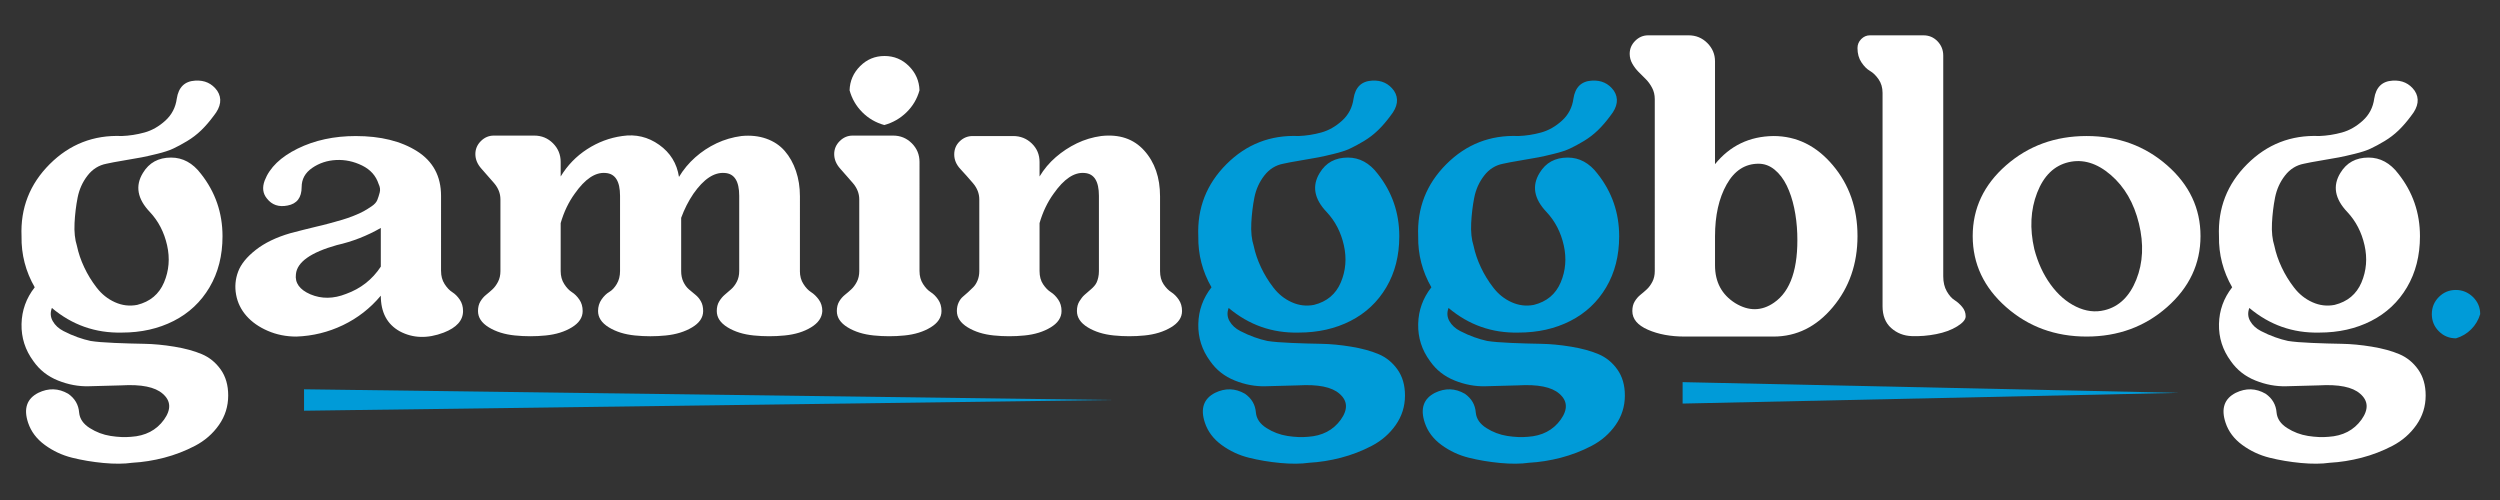
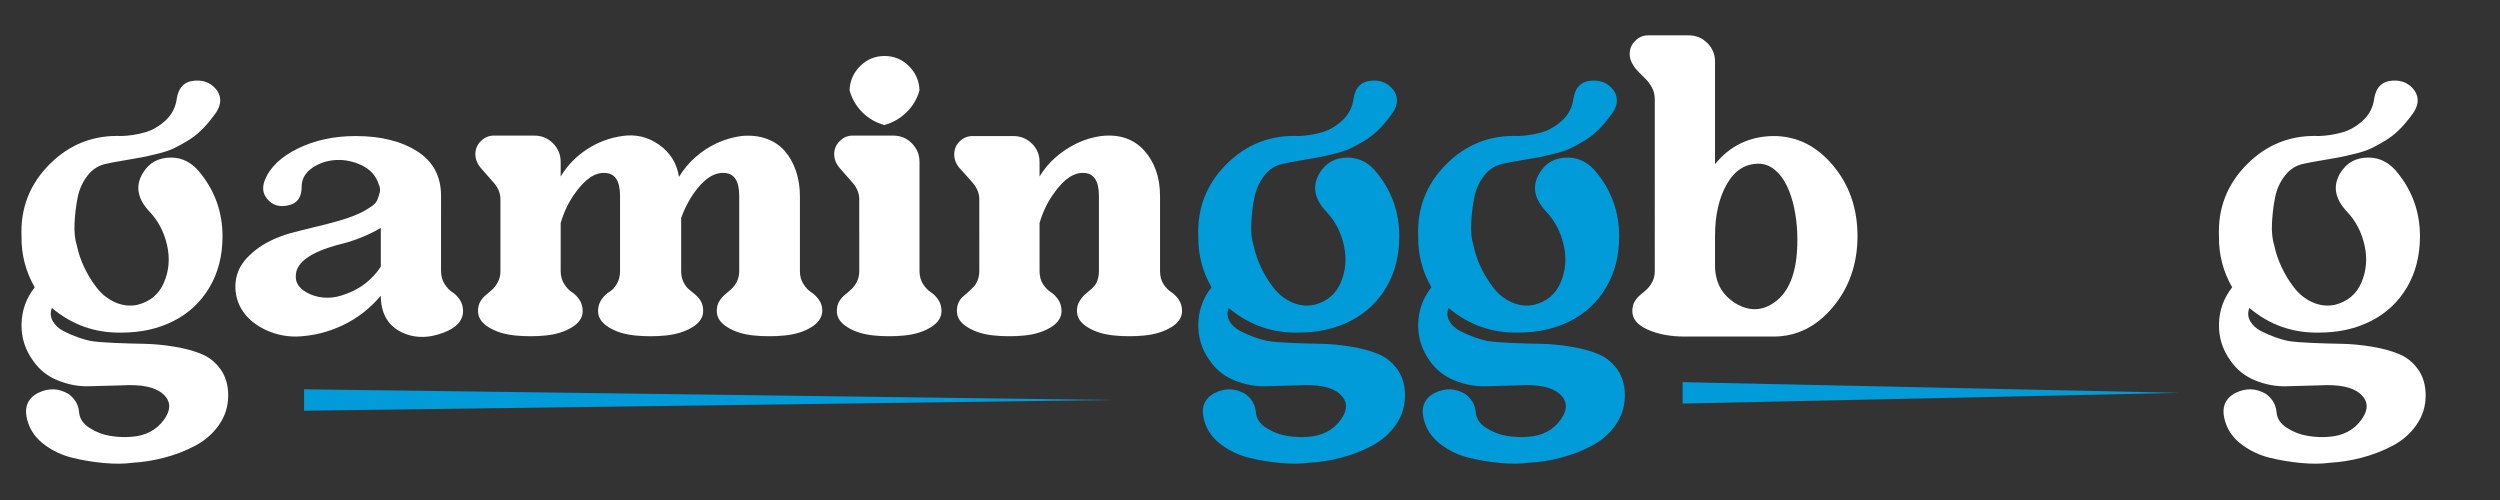
<svg xmlns="http://www.w3.org/2000/svg" version="1.2" id="Layer_1" x="0px" y="0px" width="350px" height="70px" viewBox="0 0 350 70" xml:space="preserve">
  <rect x="0" y="0" width="350" height="70" fill="#333333" stroke="none" />
  <g>
    <path fill="#FFFFFF" d="M12.68,47.733c0.779,0.124,1.898,0.216,3.355,0.277c1.456,0.062,2.841,0.103,4.155,0.123   c1.313,0.021,2.719,0.154,4.217,0.4c1.498,0.246,2.78,0.595,3.848,1.047c1.067,0.451,1.949,1.17,2.647,2.154   c0.697,0.985,1.046,2.195,1.046,3.633c0,1.518-0.431,2.894-1.293,4.125s-1.98,2.205-3.355,2.924   c-1.375,0.718-2.812,1.272-4.31,1.662c-1.499,0.39-2.986,0.626-4.463,0.708c-1.149,0.164-2.493,0.175-4.033,0.031   c-1.539-0.145-3.007-0.391-4.402-0.739c-1.396-0.349-2.668-0.944-3.817-1.785c-1.149-0.842-1.93-1.878-2.34-3.108   c-0.657-1.971-0.185-3.366,1.416-4.187C6.79,54.3,8.185,54.342,9.54,55.122c0.944,0.655,1.457,1.539,1.54,2.647   c0.082,0.861,0.574,1.579,1.478,2.154c0.902,0.574,1.877,0.943,2.924,1.108c1.046,0.163,2.001,0.205,2.863,0.123   c2.01-0.123,3.55-0.924,4.617-2.401c1.025-1.437,0.964-2.647-0.185-3.632c-1.068-0.945-2.997-1.335-5.787-1.17   c-1.601,0.04-3.12,0.082-4.556,0.123c-1.437,0.04-2.873-0.227-4.31-0.801c-1.437-0.575-2.585-1.478-3.447-2.709   c-1.15-1.56-1.704-3.293-1.663-5.202c0.041-1.908,0.656-3.621,1.847-5.141c-1.273-2.216-1.889-4.595-1.847-7.141   c-0.165-3.94,1.148-7.305,3.94-10.097c2.791-2.791,6.156-4.104,10.097-3.94c1.067-0.04,2.124-0.205,3.17-0.492   c1.047-0.287,2.021-0.841,2.925-1.662c0.902-0.821,1.436-1.848,1.601-3.079c0.246-1.601,1.108-2.441,2.586-2.523   c1.313-0.082,2.339,0.391,3.078,1.416c0.697,1.067,0.533,2.237-0.493,3.509c-0.575,0.78-1.16,1.458-1.754,2.032   c-0.596,0.575-1.252,1.077-1.97,1.508c-0.719,0.431-1.365,0.78-1.939,1.047c-0.575,0.268-1.324,0.514-2.247,0.738   c-0.923,0.227-1.653,0.391-2.186,0.493c-0.534,0.103-1.354,0.246-2.463,0.431c-1.108,0.185-1.93,0.339-2.462,0.462   c-1.068,0.206-1.95,0.76-2.647,1.662c-0.698,0.903-1.16,1.93-1.385,3.078c-0.226,1.149-0.369,2.34-0.431,3.571   s0.051,2.299,0.338,3.201c0.205,0.985,0.543,1.98,1.016,2.986c0.471,1.006,1.056,1.96,1.754,2.862   c0.697,0.903,1.549,1.581,2.555,2.032c1.005,0.452,2.041,0.575,3.109,0.369c1.806-0.451,3.057-1.498,3.755-3.14   c0.698-1.642,0.841-3.376,0.431-5.203c-0.411-1.825-1.211-3.375-2.401-4.647c-1.766-1.848-2.093-3.673-0.985-5.479   c0.862-1.437,2.175-2.155,3.94-2.155c1.641,0,3.037,0.761,4.187,2.278c2.01,2.545,3.017,5.459,3.017,8.742   c0,2.709-0.606,5.089-1.816,7.141c-1.211,2.053-2.884,3.623-5.018,4.71c-2.134,1.088-4.556,1.632-7.265,1.632   c-3.694,0.082-6.957-1.067-9.789-3.448c-0.246,0.657-0.206,1.272,0.123,1.847C7.713,45.539,8.216,46,8.893,46.349   c0.677,0.35,1.333,0.637,1.97,0.862C11.499,47.436,12.105,47.61,12.68,47.733z" />
    <path fill="#FFFFFF" d="M61.748,37.945c0,0.698,0.164,1.303,0.492,1.815c0.328,0.514,0.687,0.893,1.078,1.14   c0.39,0.246,0.739,0.595,1.046,1.046c0.308,0.452,0.462,0.985,0.462,1.601c0,1.314-0.903,2.319-2.709,3.018   c-2.258,0.861-4.31,0.8-6.157-0.186c-1.765-0.984-2.647-2.646-2.647-4.986c-1.478,1.766-3.243,3.14-5.295,4.125   c-2.053,0.985-4.228,1.519-6.526,1.601c-1.437,0-2.771-0.267-4.002-0.801c-1.231-0.532-2.227-1.23-2.986-2.093   c-0.76-0.862-1.242-1.847-1.447-2.955c-0.206-1.108-0.113-2.186,0.277-3.232c0.389-1.047,1.21-2.062,2.462-3.047   c1.251-0.984,2.863-1.764,4.833-2.339c0.493-0.123,1.087-0.277,1.785-0.462c0.698-0.185,1.324-0.339,1.878-0.462   s1.17-0.277,1.847-0.462s1.262-0.348,1.754-0.492c0.493-0.144,1.025-0.328,1.601-0.554c0.574-0.226,1.047-0.441,1.416-0.646   c0.37-0.205,0.749-0.441,1.139-0.708c0.39-0.267,0.646-0.555,0.77-0.862s0.236-0.656,0.339-1.047c0.102-0.39,0.051-0.789-0.154-1.2   c-0.369-1.148-1.139-2.011-2.309-2.586c-1.17-0.574-2.381-0.831-3.632-0.77c-1.252,0.062-2.37,0.431-3.355,1.108   c-0.985,0.677-1.478,1.569-1.478,2.678c0,1.478-0.657,2.34-1.97,2.586c-1.231,0.246-2.196-0.082-2.894-0.985   c-0.575-0.697-0.677-1.539-0.308-2.523c0.697-1.806,2.236-3.294,4.617-4.464c2.38-1.17,5.089-1.755,8.127-1.755   c3.488,0,6.351,0.708,8.588,2.124c2.236,1.416,3.355,3.5,3.355,6.249V37.945z M53.313,37.329v-5.417   c-1.93,1.108-3.982,1.909-6.157,2.401c-3.653,1.026-5.562,2.38-5.726,4.063c-0.165,1.231,0.513,2.176,2.032,2.832   c1.559,0.657,3.222,0.637,4.987-0.062C50.501,40.407,52.122,39.136,53.313,37.329z" />
    <path fill="#FFFFFF" d="M111.985,37.945c0,0.698,0.163,1.303,0.492,1.815c0.328,0.514,0.687,0.893,1.078,1.14   c0.39,0.246,0.749,0.595,1.077,1.046c0.328,0.452,0.493,0.985,0.493,1.601c-0.042,0.903-0.564,1.663-1.57,2.278   c-1.006,0.616-2.238,0.996-3.694,1.139c-1.458,0.145-2.904,0.145-4.341,0c-1.437-0.143-2.658-0.522-3.663-1.139   c-1.006-0.615-1.508-1.375-1.508-2.278c0-0.532,0.113-0.984,0.339-1.354c0.225-0.37,0.482-0.678,0.77-0.924   c0.287-0.246,0.584-0.502,0.893-0.77c0.308-0.267,0.574-0.616,0.8-1.047c0.225-0.431,0.339-0.933,0.339-1.508V27.417   c0-2.052-0.677-3.118-2.032-3.201c-1.478-0.123-2.935,0.842-4.371,2.894c-0.699,1.026-1.273,2.154-1.724,3.386v7.45   c0,0.575,0.102,1.077,0.308,1.508c0.205,0.431,0.461,0.78,0.77,1.047c0.308,0.268,0.615,0.523,0.923,0.77   c0.308,0.246,0.563,0.554,0.77,0.924c0.205,0.369,0.308,0.821,0.308,1.354c0,0.903-0.514,1.663-1.539,2.278   c-1.026,0.616-2.258,0.996-3.694,1.139c-1.437,0.145-2.874,0.145-4.31,0c-1.437-0.143-2.658-0.522-3.663-1.139   c-1.006-0.615-1.508-1.375-1.508-2.278c0-0.615,0.164-1.159,0.492-1.631c0.328-0.472,0.687-0.82,1.078-1.047   c0.39-0.225,0.739-0.595,1.046-1.108c0.308-0.513,0.462-1.117,0.462-1.815V27.417c0-2.052-0.677-3.118-2.032-3.201   c-1.437-0.123-2.874,0.842-4.31,2.894c-0.862,1.19-1.519,2.565-1.97,4.125v6.71c0,0.698,0.164,1.303,0.493,1.815   c0.328,0.514,0.687,0.893,1.077,1.14c0.39,0.246,0.739,0.595,1.047,1.046c0.308,0.452,0.462,0.985,0.462,1.601   c0,0.903-0.503,1.663-1.509,2.278c-1.006,0.616-2.227,0.996-3.663,1.139c-1.437,0.145-2.873,0.145-4.31,0   c-1.437-0.143-2.658-0.522-3.663-1.139c-1.006-0.615-1.508-1.375-1.508-2.278c0-0.532,0.112-0.984,0.338-1.354   c0.225-0.37,0.493-0.678,0.801-0.924c0.308-0.246,0.605-0.502,0.893-0.77c0.287-0.267,0.543-0.616,0.77-1.047   c0.225-0.431,0.338-0.933,0.338-1.508V27.91c0-0.82-0.298-1.579-0.893-2.277c-0.595-0.697-1.18-1.364-1.754-2.001   c-0.576-0.636-0.862-1.324-0.862-2.063c0-0.697,0.256-1.303,0.77-1.816c0.513-0.513,1.118-0.77,1.816-0.77h5.664   c1.025,0,1.898,0.36,2.617,1.077c0.717,0.719,1.077,1.592,1.077,2.617v2.031c0.944-1.56,2.175-2.832,3.694-3.817   c1.518-0.984,3.16-1.601,4.925-1.847c1.888-0.286,3.611,0.123,5.172,1.231c1.559,1.108,2.483,2.607,2.771,4.494   c0.616-1.025,1.375-1.939,2.278-2.739c0.902-0.801,1.898-1.457,2.986-1.971c1.087-0.513,2.247-0.851,3.479-1.016   c1.271-0.123,2.432,0,3.479,0.369c1.046,0.37,1.909,0.945,2.586,1.725c0.677,0.78,1.2,1.714,1.57,2.801   c0.369,1.088,0.554,2.269,0.554,3.54V37.945z" />
    <path fill="#FFFFFF" d="M128.731,37.945c0,0.698,0.164,1.303,0.492,1.815c0.328,0.514,0.688,0.893,1.078,1.14   c0.389,0.246,0.738,0.595,1.045,1.046c0.309,0.452,0.463,0.985,0.463,1.601c0,0.903-0.504,1.663-1.508,2.278   c-1.008,0.616-2.229,0.996-3.664,1.139c-1.438,0.145-2.873,0.145-4.309,0c-1.438-0.143-2.659-0.522-3.664-1.139   c-1.006-0.615-1.508-1.375-1.508-2.278c0-0.532,0.112-0.984,0.338-1.354c0.225-0.37,0.493-0.678,0.801-0.924   c0.308-0.246,0.605-0.502,0.893-0.77c0.287-0.267,0.543-0.616,0.77-1.047c0.225-0.431,0.338-0.933,0.338-1.508V27.91   c0-0.82-0.298-1.579-0.893-2.277c-0.595-0.697-1.18-1.364-1.754-2.001c-0.576-0.636-0.862-1.324-0.862-2.063   c0-0.697,0.256-1.303,0.77-1.816c0.513-0.513,1.118-0.77,1.816-0.77h5.665c1.025,0,1.896,0.36,2.615,1.077   c0.719,0.719,1.078,1.592,1.078,2.617V37.945z M123.805,17.505c-1.191-0.328-2.217-0.924-3.078-1.785   c-0.862-0.862-1.458-1.888-1.786-3.078c0.041-1.313,0.533-2.441,1.478-3.387c0.943-0.943,2.083-1.416,3.417-1.416   c1.332,0,2.473,0.473,3.416,1.416c0.943,0.945,1.438,2.073,1.479,3.387c-0.33,1.19-0.934,2.216-1.816,3.078   C126.031,16.582,124.994,17.177,123.805,17.505z" />
    <path fill="#FFFFFF" d="M145.537,22.677v2.031c0.616-1.025,1.375-1.929,2.278-2.709c0.902-0.779,1.887-1.426,2.955-1.939   c1.066-0.513,2.195-0.851,3.386-1.016c2.545-0.286,4.556,0.391,6.033,2.032c1.479,1.642,2.217,3.776,2.217,6.402v10.466   c0,0.738,0.163,1.354,0.492,1.847c0.328,0.492,0.688,0.861,1.078,1.108c0.39,0.246,0.738,0.595,1.046,1.046   c0.309,0.452,0.462,0.985,0.462,1.601c0,0.903-0.514,1.663-1.539,2.278c-1.026,0.616-2.258,0.996-3.693,1.139   c-1.438,0.145-2.874,0.145-4.311,0c-1.437-0.143-2.657-0.522-3.663-1.139c-1.006-0.615-1.508-1.375-1.508-2.278   c0-0.286,0.03-0.543,0.092-0.77c0.062-0.225,0.144-0.42,0.247-0.584c0.102-0.164,0.215-0.328,0.338-0.493   c0.123-0.163,0.256-0.308,0.4-0.431c0.144-0.123,0.297-0.256,0.462-0.4c0.163-0.144,0.317-0.277,0.462-0.4   c0.144-0.123,0.286-0.267,0.431-0.431c0.144-0.163,0.256-0.339,0.339-0.523c0.082-0.185,0.153-0.41,0.215-0.677   s0.093-0.564,0.093-0.893V27.417c0-2.052-0.677-3.118-2.031-3.201c-1.438-0.123-2.874,0.842-4.31,2.894   c-0.862,1.19-1.52,2.565-1.971,4.125v6.71c0,0.738,0.164,1.354,0.492,1.847c0.328,0.492,0.688,0.861,1.078,1.108   c0.39,0.246,0.738,0.595,1.046,1.046c0.309,0.452,0.462,0.985,0.462,1.601c0,0.903-0.503,1.663-1.508,2.278   c-1.007,0.616-2.228,0.996-3.663,1.139c-1.438,0.145-2.874,0.145-4.31,0c-1.438-0.143-2.658-0.522-3.663-1.139   c-1.007-0.615-1.509-1.375-1.509-2.278c0-0.451,0.082-0.851,0.246-1.2c0.164-0.348,0.359-0.615,0.585-0.8   c0.226-0.186,0.472-0.4,0.739-0.646c0.266-0.247,0.513-0.482,0.738-0.708s0.421-0.533,0.585-0.924   c0.163-0.39,0.246-0.831,0.246-1.323V27.91c0-0.82-0.298-1.579-0.893-2.277c-0.596-0.697-1.181-1.354-1.755-1.971   c-0.575-0.615-0.861-1.292-0.861-2.031s0.256-1.354,0.77-1.847c0.513-0.493,1.117-0.739,1.816-0.739h5.664   c1.025,0,1.897,0.35,2.616,1.047C145.178,20.79,145.537,21.652,145.537,22.677z" />
    <path fill="#009BD8" d="M177.428,47.733c0.779,0.124,1.897,0.216,3.355,0.277c1.456,0.062,2.842,0.103,4.155,0.123   s2.719,0.154,4.218,0.4c1.497,0.246,2.779,0.595,3.848,1.047c1.066,0.451,1.949,1.17,2.647,2.154   c0.697,0.985,1.047,2.195,1.047,3.633c0,1.518-0.432,2.894-1.293,4.125c-0.862,1.231-1.981,2.205-3.355,2.924   c-1.376,0.718-2.813,1.272-4.31,1.662c-1.499,0.39-2.986,0.626-4.464,0.708c-1.149,0.164-2.493,0.175-4.032,0.031   c-1.539-0.145-3.008-0.391-4.402-0.739c-1.396-0.349-2.668-0.944-3.817-1.785c-1.149-0.842-1.93-1.878-2.339-3.108   c-0.657-1.971-0.185-3.366,1.416-4.187c1.436-0.699,2.832-0.657,4.187,0.123c0.943,0.655,1.456,1.539,1.539,2.647   c0.082,0.861,0.574,1.579,1.478,2.154c0.902,0.574,1.878,0.943,2.924,1.108c1.047,0.163,2.001,0.205,2.863,0.123   c2.011-0.123,3.55-0.924,4.617-2.401c1.025-1.437,0.964-2.647-0.185-3.632c-1.067-0.945-2.996-1.335-5.787-1.17   c-1.601,0.04-3.12,0.082-4.556,0.123c-1.438,0.04-2.874-0.227-4.31-0.801c-1.438-0.575-2.586-1.478-3.448-2.709   c-1.149-1.56-1.703-3.293-1.662-5.202c0.04-1.908,0.656-3.621,1.847-5.141c-1.272-2.216-1.888-4.595-1.847-7.141   c-0.164-3.94,1.148-7.305,3.94-10.097c2.791-2.791,6.156-4.104,10.097-3.94c1.066-0.04,2.124-0.205,3.171-0.492   c1.046-0.287,2.021-0.841,2.924-1.662c0.902-0.821,1.437-1.848,1.601-3.079c0.247-1.601,1.108-2.441,2.586-2.523   c1.313-0.082,2.34,0.391,3.078,1.416c0.698,1.067,0.533,2.237-0.492,3.509c-0.575,0.78-1.16,1.458-1.755,2.032   c-0.595,0.575-1.252,1.077-1.97,1.508c-0.719,0.431-1.365,0.78-1.939,1.047c-0.575,0.268-1.323,0.514-2.247,0.738   c-0.924,0.227-1.652,0.391-2.186,0.493c-0.534,0.103-1.354,0.246-2.463,0.431s-1.93,0.339-2.463,0.462   c-1.067,0.206-1.949,0.76-2.646,1.662c-0.699,0.903-1.16,1.93-1.386,3.078c-0.226,1.149-0.369,2.34-0.431,3.571   s0.051,2.299,0.339,3.201c0.204,0.985,0.543,1.98,1.016,2.986c0.471,1.006,1.056,1.96,1.755,2.862   c0.697,0.903,1.548,1.581,2.555,2.032c1.005,0.452,2.041,0.575,3.109,0.369c1.805-0.451,3.057-1.498,3.755-3.14   c0.697-1.642,0.841-3.376,0.431-5.203c-0.41-1.825-1.211-3.375-2.4-4.647c-1.766-1.848-2.094-3.673-0.985-5.479   c0.862-1.437,2.175-2.155,3.94-2.155c1.641,0,3.037,0.761,4.187,2.278c2.011,2.545,3.017,5.459,3.017,8.742   c0,2.709-0.606,5.089-1.816,7.141c-1.211,2.053-2.884,3.623-5.018,4.71c-2.135,1.088-4.556,1.632-7.265,1.632   c-3.694,0.082-6.957-1.067-9.789-3.448c-0.246,0.657-0.206,1.272,0.123,1.847c0.328,0.576,0.831,1.037,1.509,1.386   c0.677,0.35,1.333,0.637,1.97,0.862C176.247,47.436,176.853,47.61,177.428,47.733z" />
    <path fill="#009BD8" d="M208.211,47.733c0.779,0.124,1.897,0.216,3.355,0.277c1.456,0.062,2.842,0.103,4.155,0.123   s2.719,0.154,4.218,0.4c1.497,0.246,2.779,0.595,3.848,1.047c1.066,0.451,1.949,1.17,2.647,2.154   c0.697,0.985,1.047,2.195,1.047,3.633c0,1.518-0.432,2.894-1.293,4.125c-0.862,1.231-1.981,2.205-3.355,2.924   c-1.376,0.718-2.813,1.272-4.31,1.662c-1.499,0.39-2.986,0.626-4.464,0.708c-1.149,0.164-2.493,0.175-4.032,0.031   c-1.539-0.145-3.008-0.391-4.402-0.739c-1.396-0.349-2.668-0.944-3.817-1.785c-1.149-0.842-1.93-1.878-2.339-3.108   c-0.657-1.971-0.185-3.366,1.416-4.187c1.436-0.699,2.832-0.657,4.187,0.123c0.943,0.655,1.456,1.539,1.539,2.647   c0.082,0.861,0.574,1.579,1.478,2.154c0.902,0.574,1.878,0.943,2.924,1.108c1.047,0.163,2.001,0.205,2.863,0.123   c2.011-0.123,3.55-0.924,4.617-2.401c1.025-1.437,0.964-2.647-0.185-3.632c-1.067-0.945-2.996-1.335-5.787-1.17   c-1.601,0.04-3.12,0.082-4.556,0.123c-1.438,0.04-2.874-0.227-4.31-0.801c-1.438-0.575-2.586-1.478-3.448-2.709   c-1.149-1.56-1.703-3.293-1.662-5.202c0.04-1.908,0.656-3.621,1.847-5.141c-1.272-2.216-1.888-4.595-1.847-7.141   c-0.164-3.94,1.148-7.305,3.94-10.097c2.791-2.791,6.156-4.104,10.097-3.94c1.066-0.04,2.124-0.205,3.171-0.492   c1.046-0.287,2.021-0.841,2.924-1.662c0.902-0.821,1.437-1.848,1.601-3.079c0.247-1.601,1.108-2.441,2.586-2.523   c1.313-0.082,2.34,0.391,3.078,1.416c0.698,1.067,0.533,2.237-0.492,3.509c-0.575,0.78-1.16,1.458-1.755,2.032   c-0.595,0.575-1.252,1.077-1.97,1.508c-0.719,0.431-1.365,0.78-1.939,1.047c-0.575,0.268-1.323,0.514-2.247,0.738   c-0.924,0.227-1.652,0.391-2.186,0.493c-0.534,0.103-1.354,0.246-2.463,0.431s-1.93,0.339-2.463,0.462   c-1.067,0.206-1.949,0.76-2.646,1.662c-0.699,0.903-1.16,1.93-1.386,3.078c-0.226,1.149-0.369,2.34-0.431,3.571   s0.051,2.299,0.339,3.201c0.204,0.985,0.543,1.98,1.016,2.986c0.471,1.006,1.056,1.96,1.755,2.862   c0.697,0.903,1.548,1.581,2.555,2.032c1.005,0.452,2.041,0.575,3.109,0.369c1.805-0.451,3.057-1.498,3.755-3.14   c0.697-1.642,0.841-3.376,0.431-5.203c-0.41-1.825-1.211-3.375-2.4-4.647c-1.766-1.848-2.094-3.673-0.985-5.479   c0.862-1.437,2.175-2.155,3.94-2.155c1.641,0,3.037,0.761,4.187,2.278c2.011,2.545,3.017,5.459,3.017,8.742   c0,2.709-0.606,5.089-1.816,7.141c-1.211,2.053-2.884,3.623-5.018,4.71c-2.135,1.088-4.556,1.632-7.265,1.632   c-3.694,0.082-6.957-1.067-9.789-3.448c-0.246,0.657-0.206,1.272,0.123,1.847c0.328,0.576,0.831,1.037,1.509,1.386   c0.677,0.35,1.333,0.637,1.97,0.862C207.03,47.436,207.636,47.61,208.211,47.733z" />
    <path fill="#FFFFFF" d="M248.29,19.044c3.242,0,6.013,1.365,8.312,4.095c2.299,2.729,3.448,6.033,3.448,9.912   c0,3.877-1.149,7.193-3.448,9.942c-2.299,2.75-5.069,4.125-8.312,4.125h-12.436c-1.971,0-3.685-0.317-5.141-0.954   c-1.458-0.636-2.186-1.509-2.186-2.617c0-0.532,0.112-0.984,0.338-1.354c0.226-0.37,0.493-0.678,0.801-0.924   s0.604-0.502,0.893-0.77c0.287-0.267,0.544-0.616,0.77-1.047s0.339-0.933,0.339-1.508V13.874c0-0.575-0.123-1.098-0.37-1.57   c-0.246-0.472-0.544-0.882-0.893-1.231c-0.349-0.349-0.688-0.687-1.016-1.016c-0.329-0.328-0.615-0.708-0.861-1.139   c-0.247-0.432-0.37-0.894-0.37-1.386c0-0.697,0.256-1.303,0.77-1.816c0.513-0.513,1.118-0.77,1.816-0.77h5.664   c1.025,0,1.898,0.36,2.616,1.077c0.718,0.719,1.078,1.57,1.078,2.556v14.406C242.195,20.399,244.925,19.086,248.29,19.044z    M240.103,37.145c0,2.34,0.943,4.104,2.832,5.295c1.887,1.149,3.693,1.129,5.418-0.062c2.339-1.601,3.426-4.822,3.263-9.666   c-0.042-1.231-0.185-2.432-0.431-3.602c-0.247-1.17-0.596-2.217-1.047-3.14c-0.452-0.924-1.016-1.663-1.693-2.217   c-0.677-0.554-1.427-0.831-2.247-0.831c-1.889,0-3.377,0.965-4.464,2.894c-1.088,1.93-1.631,4.351-1.631,7.265V37.145z" />
-     <path fill="#FFFFFF" d="M272.055,38.684c0,0.821,0.163,1.519,0.492,2.094c0.328,0.575,0.687,0.984,1.077,1.23   c0.39,0.247,0.749,0.565,1.077,0.955s0.493,0.831,0.493,1.323c0,0.452-0.4,0.924-1.201,1.416c-0.8,0.492-1.775,0.853-2.924,1.077   c-1.149,0.227-2.289,0.318-3.417,0.277c-1.129-0.04-2.093-0.421-2.894-1.139s-1.2-1.733-1.2-3.048V13.011   c0-0.739-0.186-1.375-0.555-1.908s-0.77-0.924-1.2-1.17s-0.831-0.646-1.2-1.201c-0.37-0.554-0.555-1.221-0.555-2.001   c0-0.492,0.175-0.912,0.523-1.262c0.35-0.348,0.748-0.523,1.2-0.523h7.512c0.779,0,1.436,0.277,1.97,0.831   c0.533,0.555,0.801,1.222,0.801,2.001V38.684z" />
-     <path fill="#FFFFFF" d="M292.125,19.044c4.392,0,8.146,1.365,11.267,4.095c3.118,2.729,4.679,6.033,4.679,9.912   c0,3.877-1.561,7.193-4.679,9.942c-3.12,2.75-6.875,4.125-11.267,4.125c-4.393,0-8.147-1.375-11.267-4.125   c-3.12-2.749-4.679-6.064-4.679-9.942c0-3.879,1.559-7.183,4.679-9.912C283.978,20.41,287.732,19.044,292.125,19.044z    M294.649,43.424c2.01-0.492,3.488-1.918,4.433-4.278c0.943-2.359,1.066-4.976,0.369-7.849c-0.698-2.873-2.012-5.141-3.94-6.803   c-1.93-1.663-3.899-2.257-5.91-1.786c-2.012,0.473-3.479,1.899-4.401,4.279c-0.924,2.381-1.058,5.008-0.4,7.88   c0.492,1.888,1.251,3.54,2.277,4.956c1.025,1.416,2.217,2.453,3.571,3.109C292.002,43.589,293.335,43.753,294.649,43.424z" />
    <path fill="#FFFFFF" d="M320.322,47.733c0.779,0.124,1.897,0.216,3.355,0.277c1.456,0.062,2.842,0.103,4.155,0.123   s2.719,0.154,4.218,0.4c1.497,0.246,2.779,0.595,3.848,1.047c1.066,0.451,1.949,1.17,2.647,2.154   c0.697,0.985,1.047,2.195,1.047,3.633c0,1.518-0.432,2.894-1.293,4.125c-0.862,1.231-1.981,2.205-3.355,2.924   c-1.376,0.718-2.813,1.272-4.31,1.662c-1.499,0.39-2.986,0.626-4.464,0.708c-1.149,0.164-2.493,0.175-4.032,0.031   c-1.539-0.145-3.008-0.391-4.402-0.739c-1.396-0.349-2.668-0.944-3.817-1.785c-1.149-0.842-1.93-1.878-2.339-3.108   c-0.657-1.971-0.185-3.366,1.416-4.187c1.436-0.699,2.832-0.657,4.187,0.123c0.943,0.655,1.456,1.539,1.539,2.647   c0.082,0.861,0.574,1.579,1.478,2.154c0.902,0.574,1.878,0.943,2.924,1.108c1.047,0.163,2.001,0.205,2.863,0.123   c2.011-0.123,3.55-0.924,4.617-2.401c1.025-1.437,0.964-2.647-0.185-3.632c-1.067-0.945-2.996-1.335-5.787-1.17   c-1.601,0.04-3.12,0.082-4.556,0.123c-1.438,0.04-2.874-0.227-4.31-0.801c-1.438-0.575-2.586-1.478-3.448-2.709   c-1.149-1.56-1.703-3.293-1.662-5.202c0.04-1.908,0.656-3.621,1.847-5.141c-1.272-2.216-1.888-4.595-1.847-7.141   c-0.164-3.94,1.148-7.305,3.94-10.097c2.791-2.791,6.156-4.104,10.097-3.94c1.066-0.04,2.124-0.205,3.171-0.492   c1.046-0.287,2.021-0.841,2.924-1.662c0.902-0.821,1.437-1.848,1.601-3.079c0.247-1.601,1.108-2.441,2.586-2.523   c1.313-0.082,2.34,0.391,3.078,1.416c0.698,1.067,0.533,2.237-0.492,3.509c-0.575,0.78-1.16,1.458-1.755,2.032   c-0.595,0.575-1.252,1.077-1.97,1.508c-0.719,0.431-1.365,0.78-1.939,1.047c-0.575,0.268-1.323,0.514-2.247,0.738   c-0.924,0.227-1.652,0.391-2.186,0.493c-0.534,0.103-1.354,0.246-2.463,0.431s-1.93,0.339-2.463,0.462   c-1.067,0.206-1.949,0.76-2.646,1.662c-0.699,0.903-1.16,1.93-1.386,3.078c-0.226,1.149-0.369,2.34-0.431,3.571   s0.051,2.299,0.339,3.201c0.204,0.985,0.543,1.98,1.016,2.986c0.471,1.006,1.056,1.96,1.755,2.862   c0.697,0.903,1.548,1.581,2.555,2.032c1.005,0.452,2.041,0.575,3.109,0.369c1.805-0.451,3.057-1.498,3.755-3.14   c0.697-1.642,0.841-3.376,0.431-5.203c-0.41-1.825-1.211-3.375-2.4-4.647c-1.766-1.848-2.094-3.673-0.985-5.479   c0.862-1.437,2.175-2.155,3.94-2.155c1.641,0,3.037,0.761,4.187,2.278c2.011,2.545,3.017,5.459,3.017,8.742   c0,2.709-0.606,5.089-1.816,7.141c-1.211,2.053-2.884,3.623-5.018,4.71c-2.135,1.088-4.556,1.632-7.265,1.632   c-3.694,0.082-6.957-1.067-9.789-3.448c-0.246,0.657-0.206,1.272,0.123,1.847c0.328,0.576,0.831,1.037,1.509,1.386   c0.677,0.35,1.333,0.637,1.97,0.862C319.142,47.436,319.747,47.61,320.322,47.733z" />
-     <path fill="#009BD8" d="M347.227,43.979c-0.246,0.821-0.668,1.529-1.262,2.124c-0.596,0.596-1.304,1.016-2.124,1.262   c-0.945,0-1.745-0.328-2.401-0.985c-0.657-0.655-0.985-1.456-0.985-2.4s0.328-1.744,0.985-2.401   c0.656-0.656,1.446-0.985,2.37-0.985s1.724,0.329,2.401,0.985C346.888,42.234,347.227,43.034,347.227,43.979z" />
  </g>
  <g>
-     <line x1="42.566" y1="56" x2="155.566" y2="56" />
    <polygon fill="#009BD8" points="42.566,54.5 155.566,56 42.566,57.5  " />
  </g>
  <g>
    <line x1="235.566" y1="55" x2="305.066" y2="55" />
    <polygon fill="#009BD8" points="235.566,53.5 305.066,55 235.566,56.5  " />
  </g>
</svg>